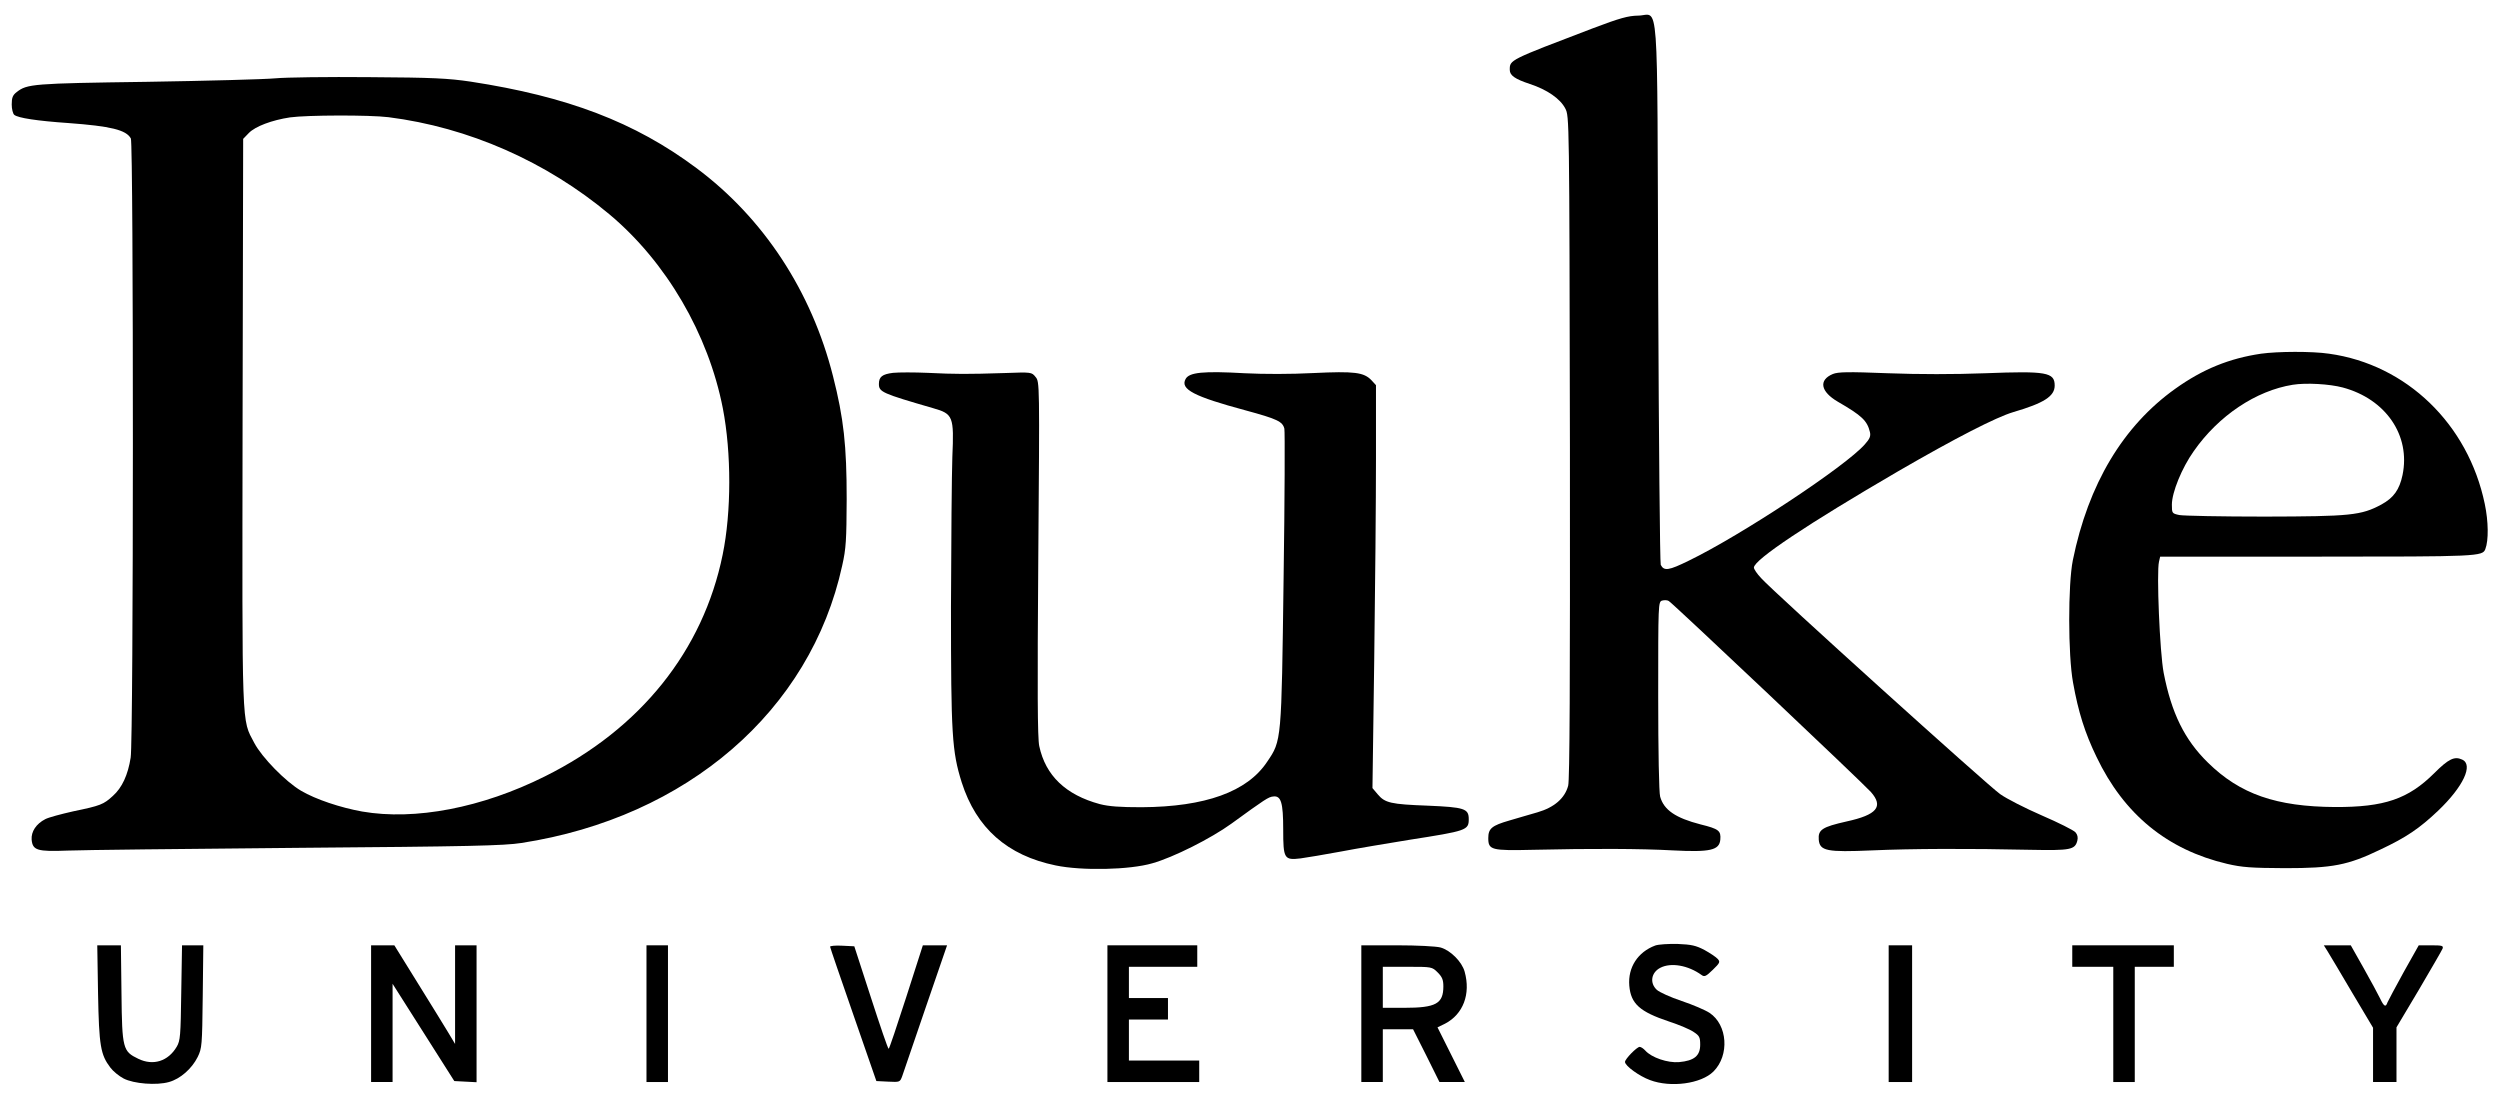
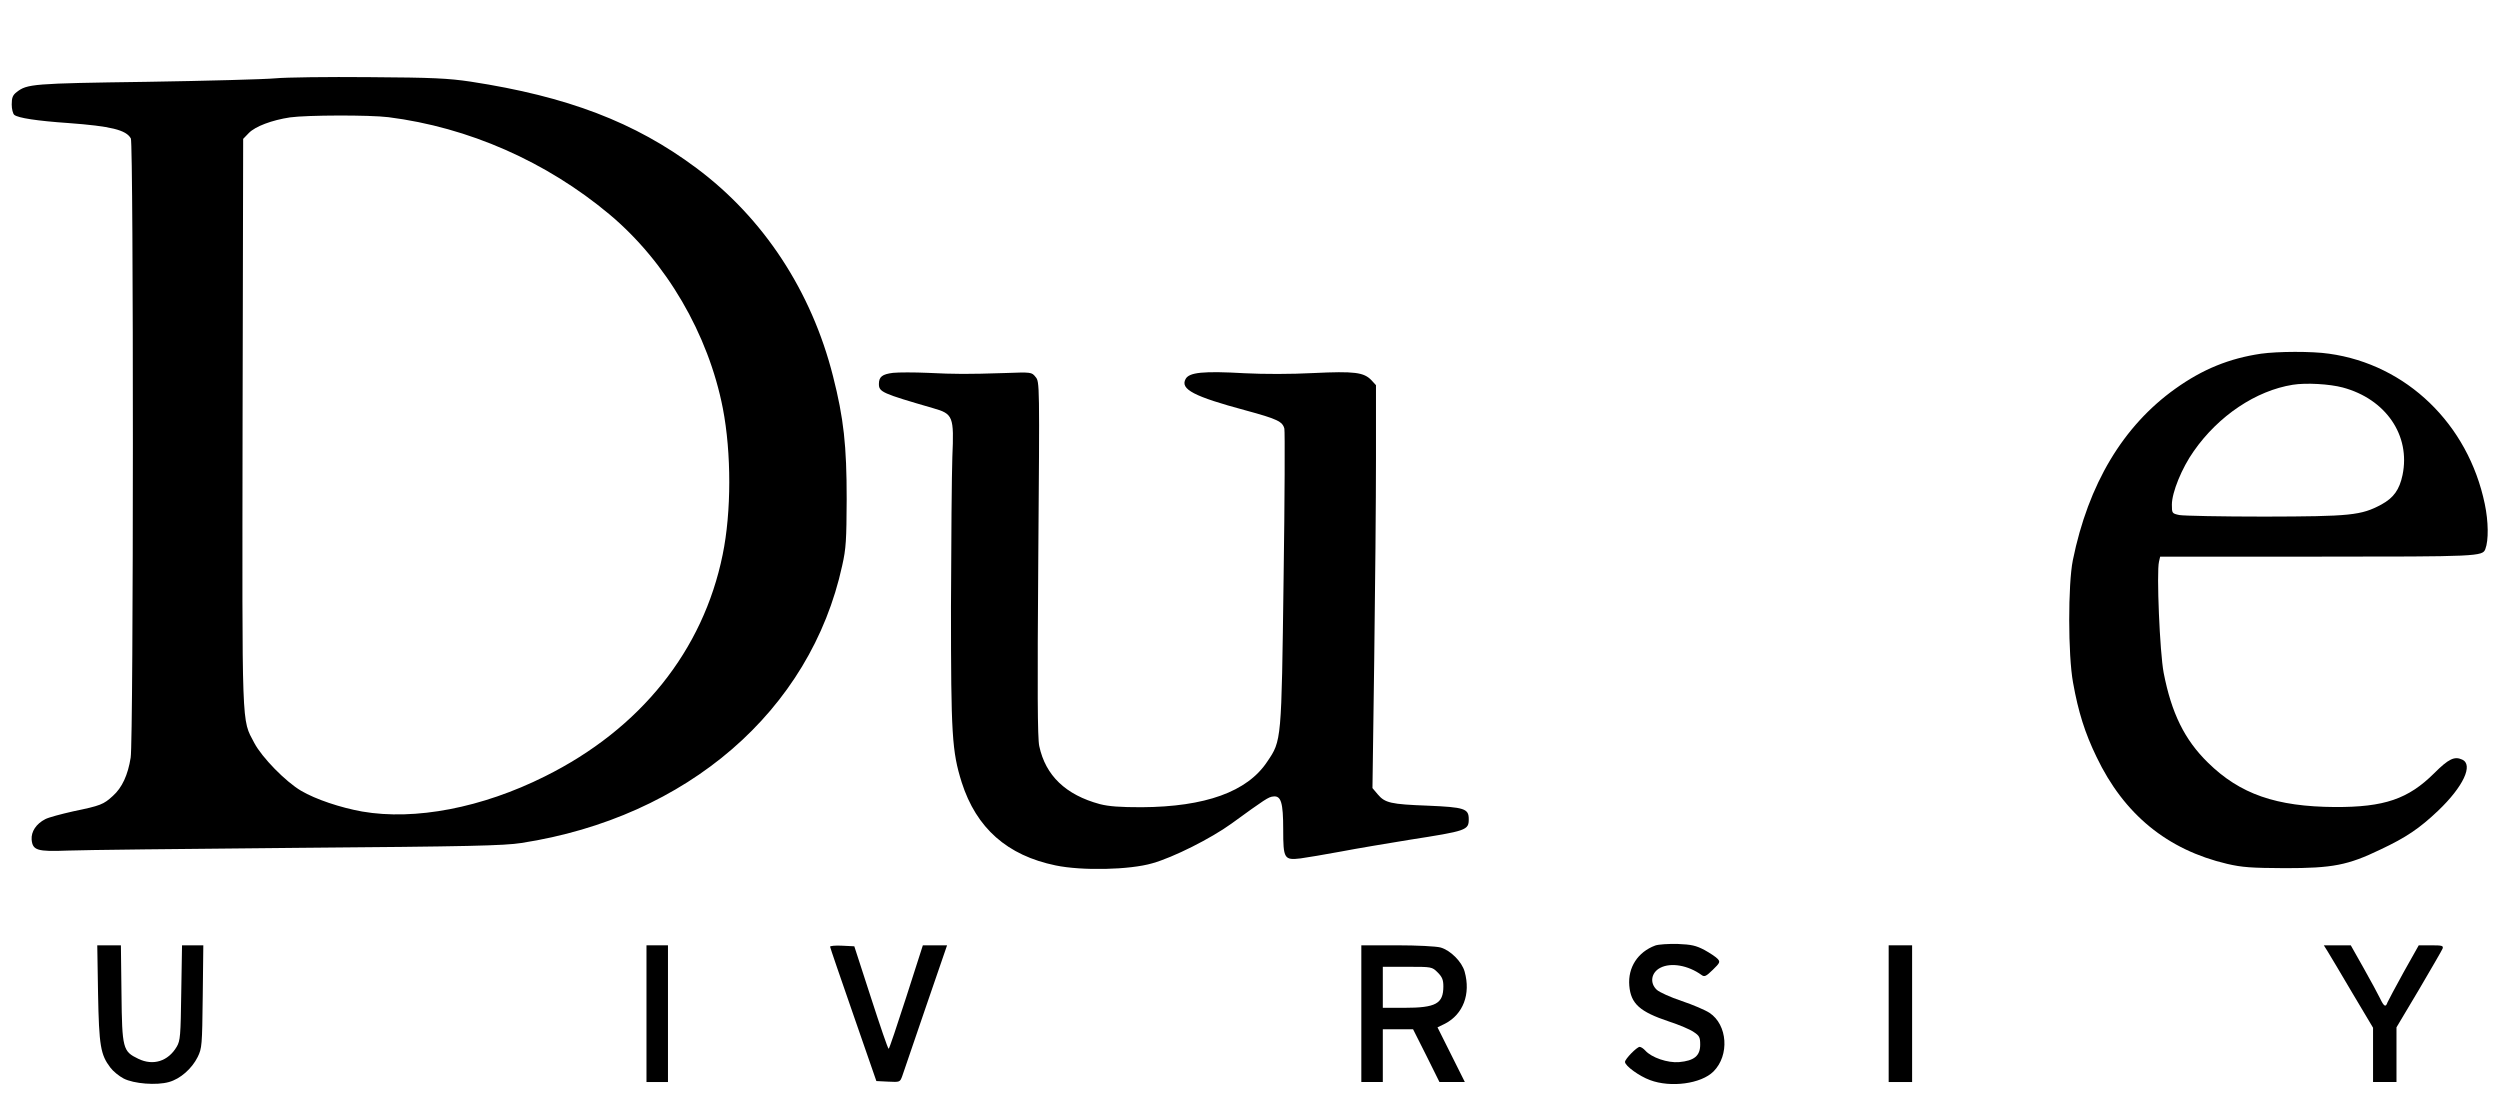
<svg xmlns="http://www.w3.org/2000/svg" version="1.0" width="1280pt" height="560pt" viewBox="0 0 1280 560" preserveAspectRatio="xMidYMid meet">
  <g transform="translate(0,560) scale(0.1,-0.1)" fill="#000000" stroke="none">
-     <path d="M8155 5455 c-430 -164 -425 -161 -425 -213 0 -28 27 -47 103 -72 88 -29 155 -75 181 -125 21 -40 21 -43 24 -1734 1 -1212 -1 -1705 -9 -1734 -17 -64 -71 -111 -157 -136 -40 -12 -105 -30 -144 -42 -90 -26 -108 -41 -108 -90 0 -61 15 -65 230 -60 298 7 554 6 715 -3 192 -10 238 1 243 55 4 46 -8 55 -101 78 -128 33 -188 74 -207 142 -6 20 -10 232 -10 516 0 471 0 482 20 488 11 3 26 3 34 -2 20 -11 996 -934 1035 -978 66 -75 31 -117 -125 -151 -124 -28 -146 -42 -142 -93 5 -58 41 -65 273 -55 202 9 498 10 810 3 206 -4 229 0 241 47 4 16 1 31 -10 43 -9 10 -86 49 -172 86 -85 37 -181 86 -213 109 -62 43 -1162 1036 -1224 1106 -21 22 -37 46 -37 54 0 40 278 225 740 494 290 168 500 276 588 302 157 46 212 81 212 136 0 68 -42 75 -355 63 -158 -6 -342 -6 -499 0 -204 8 -255 7 -282 -4 -74 -31 -63 -90 26 -142 123 -71 150 -97 164 -155 5 -21 -1 -35 -26 -63 -98 -112 -632 -465 -902 -596 -102 -50 -126 -54 -143 -21 -4 9 -10 636 -13 1393 -6 1581 6 1419 -104 1419 -50 -1 -91 -12 -231 -65z" />
    <path d="M1410 5199 c-52 -5 -349 -13 -660 -18 -584 -8 -611 -11 -664 -52 -21 -16 -26 -29 -26 -64 0 -23 6 -47 13 -53 19 -16 117 -31 277 -42 217 -16 296 -35 320 -79 14 -27 14 -3082 -1 -3170 -14 -89 -44 -154 -91 -196 -48 -44 -63 -50 -203 -79 -62 -14 -126 -31 -143 -40 -47 -24 -73 -64 -70 -105 5 -55 29 -62 183 -56 72 3 600 9 1175 14 885 7 1061 11 1150 25 848 131 1480 677 1642 1420 20 88 22 132 23 341 0 273 -15 413 -70 629 -110 435 -356 810 -700 1066 -315 235 -660 366 -1155 442 -115 17 -192 21 -520 23 -212 2 -428 -1 -480 -6z m579 -199 c410 -52 808 -227 1132 -498 291 -244 506 -613 580 -993 44 -228 44 -530 -1 -749 -100 -491 -421 -892 -910 -1135 -322 -161 -665 -227 -936 -180 -111 20 -237 62 -312 106 -80 47 -201 171 -240 245 -66 126 -62 43 -60 1643 l3 1450 29 30 c33 34 118 66 211 80 86 12 406 13 504 1z" />
    <path d="M11576 3789 c-162 -24 -298 -79 -438 -179 -268 -191 -446 -489 -525 -878 -25 -124 -25 -486 1 -627 27 -151 61 -258 120 -380 141 -295 363 -476 669 -548 78 -18 122 -21 297 -22 243 0 321 15 487 95 134 63 201 109 296 199 129 123 182 236 123 262 -39 18 -69 4 -143 -70 -133 -132 -255 -174 -508 -173 -301 2 -486 66 -650 227 -120 117 -187 254 -227 460 -20 104 -37 516 -24 569 l6 26 805 0 c825 0 846 1 860 39 17 44 16 141 -3 231 -85 409 -401 714 -797 769 -88 13 -263 12 -349 0z m419 -173 c220 -59 348 -245 306 -448 -16 -76 -46 -117 -108 -151 -104 -56 -158 -61 -598 -62 -220 0 -417 4 -437 8 -37 8 -38 9 -38 53 0 63 51 188 112 274 127 182 319 310 507 340 68 11 189 4 256 -14z" />
    <path d="M4572 3691 c-55 -7 -72 -20 -72 -57 0 -41 16 -48 278 -124 102 -29 107 -42 98 -250 -3 -85 -6 -429 -7 -765 0 -659 5 -741 55 -901 75 -234 233 -374 481 -425 134 -28 379 -23 495 11 107 30 300 127 405 203 172 125 190 137 214 139 40 5 51 -31 51 -169 0 -150 5 -158 89 -148 31 4 124 20 206 35 83 16 240 42 350 60 294 46 305 49 305 106 0 54 -22 61 -210 69 -189 7 -219 14 -256 58 l-27 32 9 655 c5 360 9 825 9 1032 l0 376 -23 25 c-39 41 -87 47 -297 37 -117 -6 -253 -6 -352 -1 -212 12 -285 5 -303 -30 -28 -52 43 -89 307 -160 162 -44 190 -57 199 -94 3 -13 2 -359 -4 -767 -11 -836 -10 -829 -84 -938 -102 -154 -317 -231 -643 -233 -111 0 -167 4 -214 16 -174 47 -278 146 -310 297 -9 41 -10 287 -5 960 7 903 7 905 -14 930 -20 25 -21 25 -159 20 -191 -6 -249 -6 -393 1 -69 3 -149 3 -178 0z" />
    <path d="M8475 759 c-89 -33 -141 -112 -133 -206 8 -92 53 -133 203 -183 52 -17 109 -41 127 -54 29 -19 33 -27 33 -65 0 -57 -31 -82 -108 -89 -58 -5 -141 23 -173 59 -9 10 -22 19 -29 19 -14 0 -75 -62 -75 -77 0 -20 73 -73 128 -93 106 -40 262 -19 325 44 83 83 72 239 -20 300 -21 14 -86 42 -143 61 -57 19 -114 45 -127 57 -38 35 -29 89 18 113 54 28 142 13 211 -37 15 -11 23 -7 58 27 36 35 38 40 25 55 -9 10 -39 30 -68 46 -44 23 -66 28 -137 31 -47 1 -98 -2 -115 -8z" />
    <path d="M502 513 c5 -269 13 -313 63 -379 14 -19 45 -44 68 -56 52 -27 169 -36 232 -18 58 16 117 68 147 128 22 45 23 58 26 310 l3 262 -54 0 -55 0 -4 -242 c-3 -222 -5 -246 -23 -277 -44 -75 -121 -99 -197 -62 -79 38 -83 51 -86 334 l-3 247 -61 0 -60 0 4 -247z" />
-     <path d="M1900 410 l0 -350 55 0 55 0 0 251 0 252 158 -249 158 -249 57 -3 57 -3 0 351 0 350 -55 0 -55 0 0 -252 0 -253 -36 60 c-20 33 -90 147 -156 253 l-119 192 -60 0 -59 0 0 -350z" />
    <path d="M3310 410 l0 -350 55 0 55 0 0 350 0 350 -55 0 -55 0 0 -350z" />
    <path d="M4250 753 c0 -4 54 -161 119 -348 l118 -340 60 -3 c61 -3 61 -3 73 30 6 18 60 176 120 351 l109 317 -62 0 -62 0 -85 -265 c-47 -146 -87 -265 -90 -265 -4 0 -44 118 -91 263 l-85 262 -62 3 c-34 2 -62 -1 -62 -5z" />
-     <path d="M5670 410 l0 -350 235 0 235 0 0 55 0 55 -180 0 -180 0 0 105 0 105 100 0 100 0 0 55 0 55 -100 0 -100 0 0 80 0 80 175 0 175 0 0 55 0 55 -230 0 -230 0 0 -350z" />
    <path d="M6970 410 l0 -350 55 0 55 0 0 135 0 135 78 0 77 0 68 -135 67 -135 65 0 65 0 -70 140 -70 140 39 19 c92 48 132 151 100 266 -14 51 -73 110 -124 124 -23 6 -120 11 -222 11 l-183 0 0 -350z m391 211 c23 -23 29 -38 29 -71 0 -89 -38 -110 -200 -110 l-110 0 0 105 0 105 126 0 c125 0 126 0 155 -29z" />
    <path d="M9670 410 l0 -350 60 0 60 0 0 350 0 350 -60 0 -60 0 0 -350z" />
-     <path d="M10610 705 l0 -55 105 0 105 0 0 -295 0 -295 55 0 55 0 0 295 0 295 100 0 100 0 0 55 0 55 -260 0 -260 0 0 -55z" />
    <path d="M11918 728 c11 -18 68 -113 126 -212 l106 -178 0 -139 0 -139 60 0 60 0 0 140 0 140 115 193 c62 106 117 200 121 210 5 15 -2 17 -58 17 l-64 0 -77 -137 c-42 -76 -79 -146 -83 -155 -9 -27 -18 -22 -38 20 -10 20 -47 90 -84 155 l-66 117 -69 0 -69 0 20 -32z" />
  </g>
</svg>